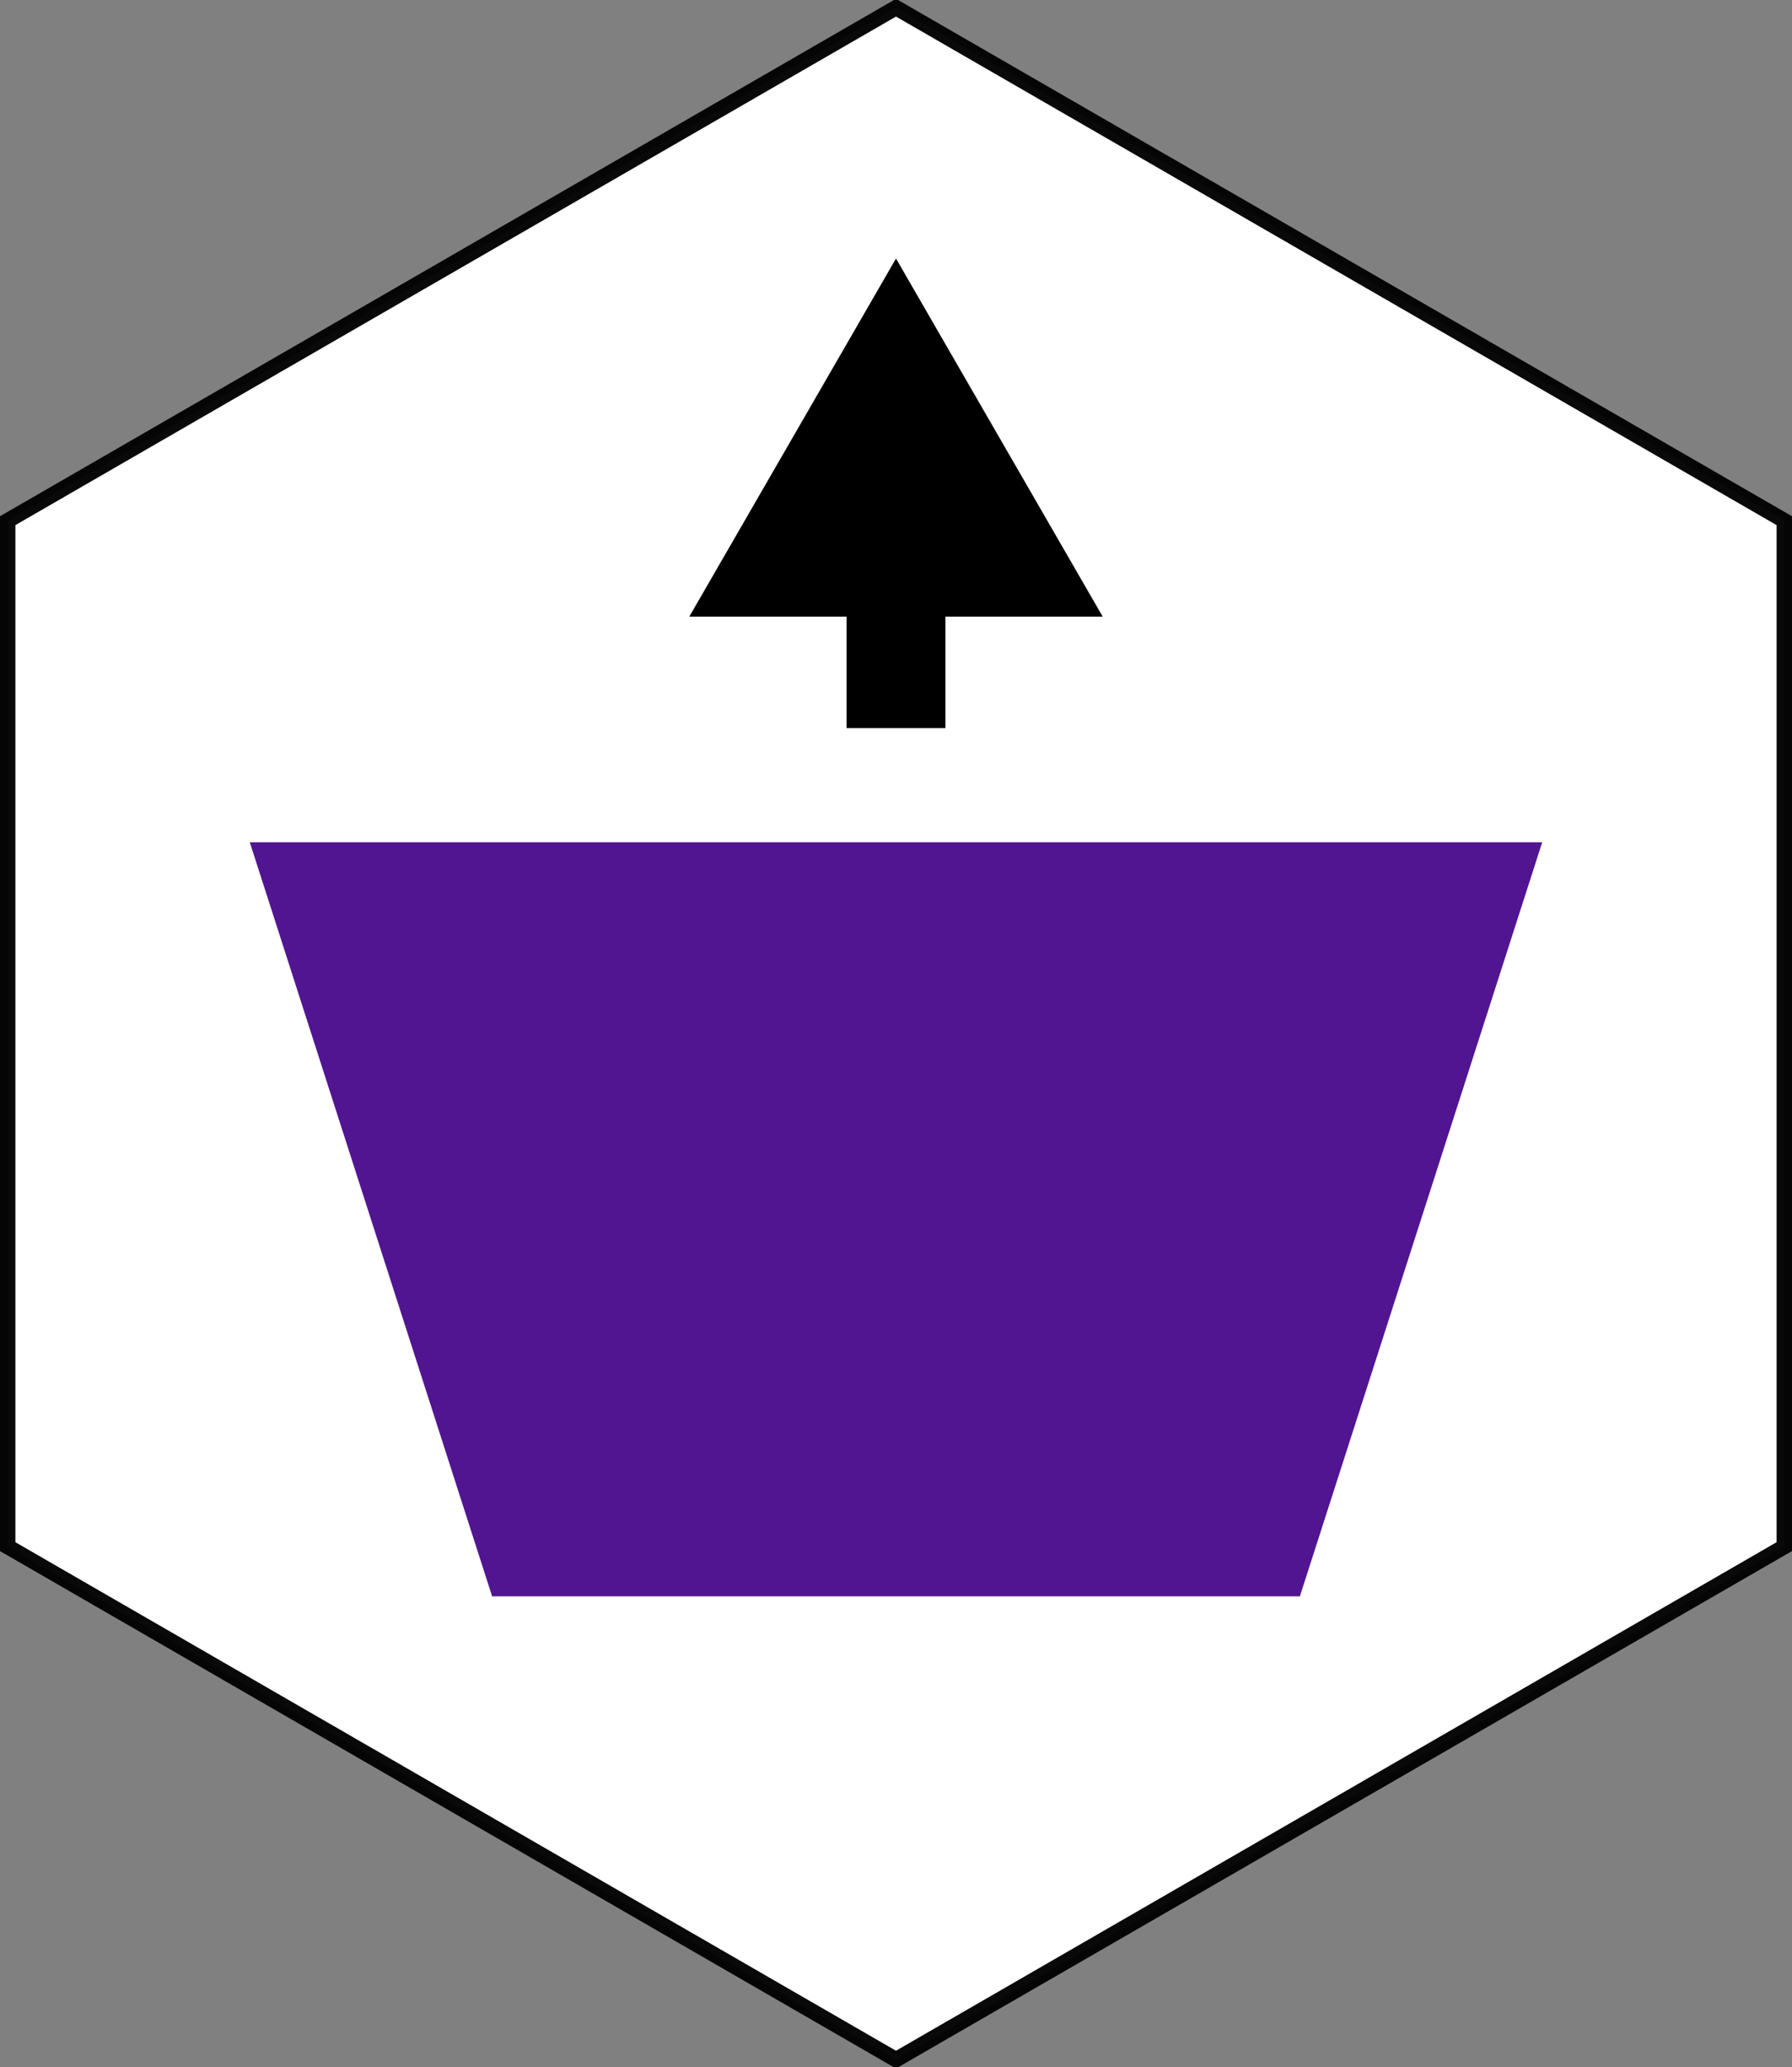
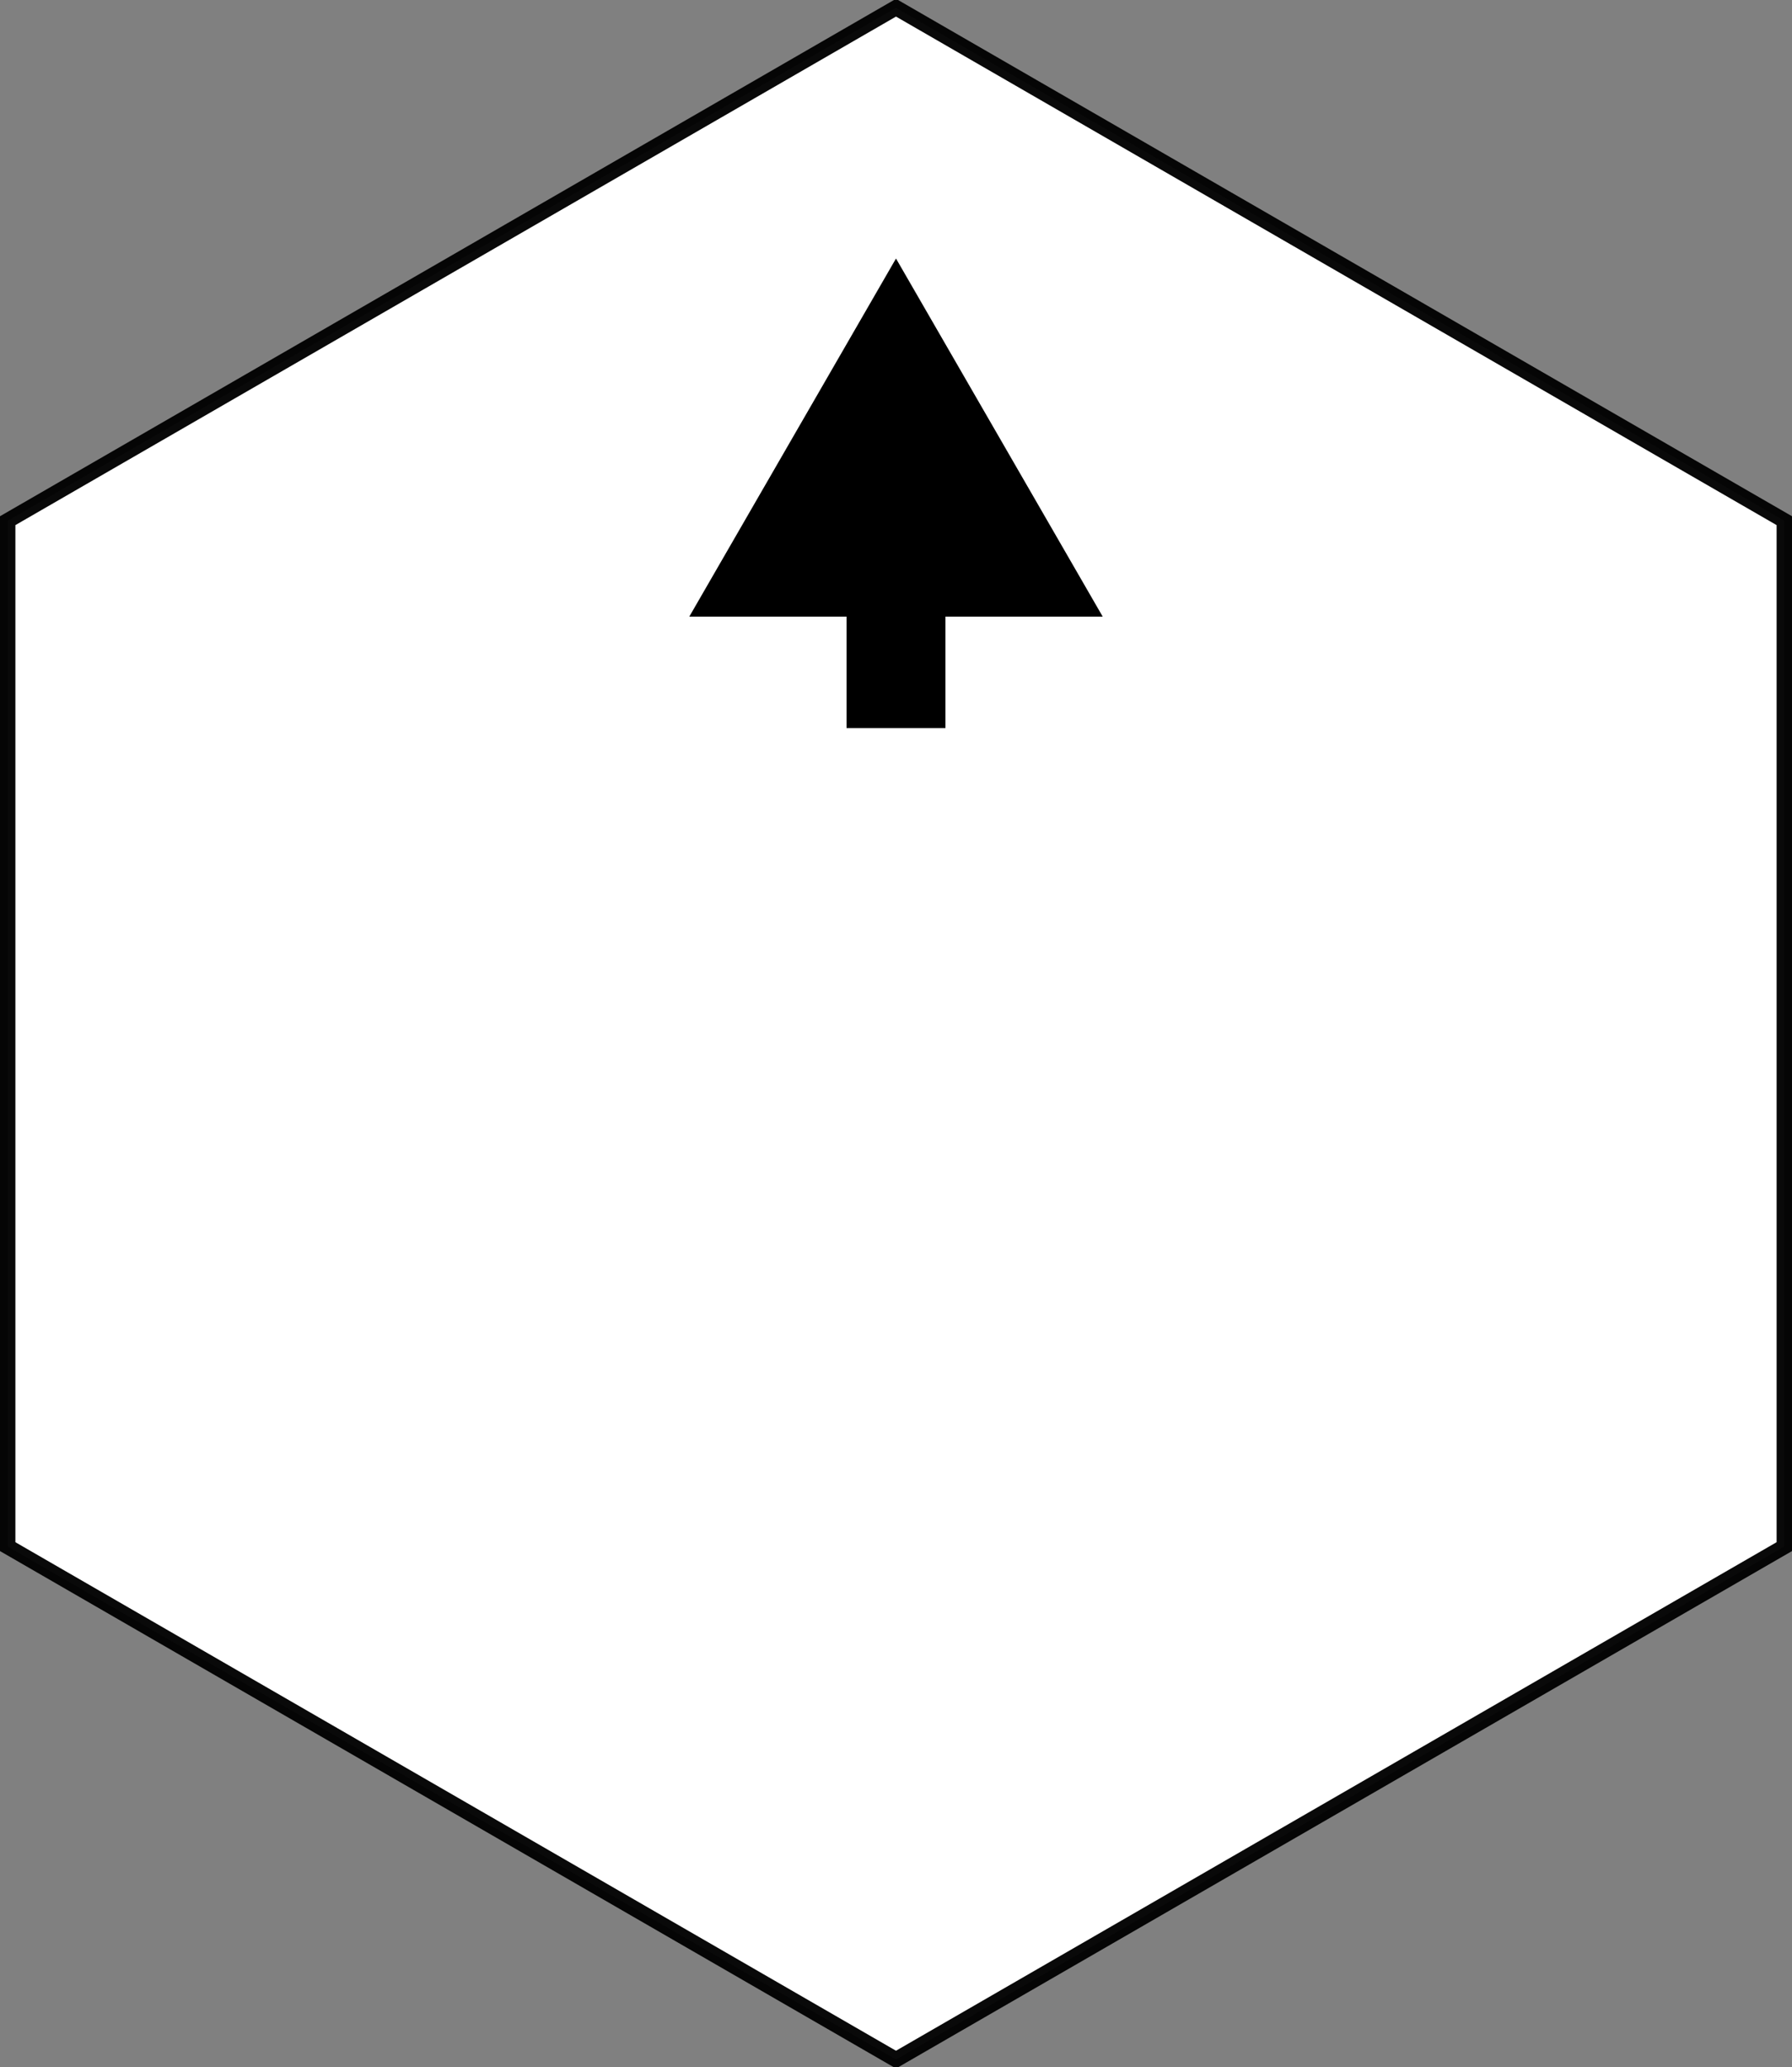
<svg xmlns="http://www.w3.org/2000/svg" width="349.406" height="402.996">
  <rect width="100%" height="100%" fill="#808080" stroke="none" />
  <g>
    <title>Layer 1</title>
    <path fill="#ffffff" fill-rule="evenodd" stroke="#000000" stroke-width="3" marker-start="none" marker-mid="none" marker-end="none" stroke-miterlimit="4" stroke-dashoffset="0" stroke-opacity="0.961" d="m174.703,401.496l-173.203,-99.999l-0,-199.998l173.203,-99.999l173.203,99.999l0,199.998l-173.203,99.999z" id="path2387" />
    <g fill="#44aa00" id="g3163">
      <rect fill="#000000" fill-rule="evenodd" stroke-width="3" stroke-miterlimit="4" stroke-dashoffset="0" stroke-opacity="0.961" id="rect3159" width="19.286" height="47.857" x="165.06" y="94.078" />
      <path fill="#000000" fill-rule="evenodd" stroke-width="3" marker-start="none" marker-mid="none" marker-end="none" stroke-miterlimit="4" stroke-dashoffset="0" stroke-opacity="0.961" id="path3161" d="m215.008,120.205l-80.61,0l40.305,-69.811l40.305,69.811z" />
    </g>
-     <path transform="rotate(180, 174.703, 237.684)" id="svg_6" d="m48.703,311.185l47.25,-147l157.5,0l47.251,147l-252.001,0z" stroke-linecap="null" stroke-linejoin="null" stroke-dasharray="null" stroke-width="null" fill="#511591" />
  </g>
</svg>